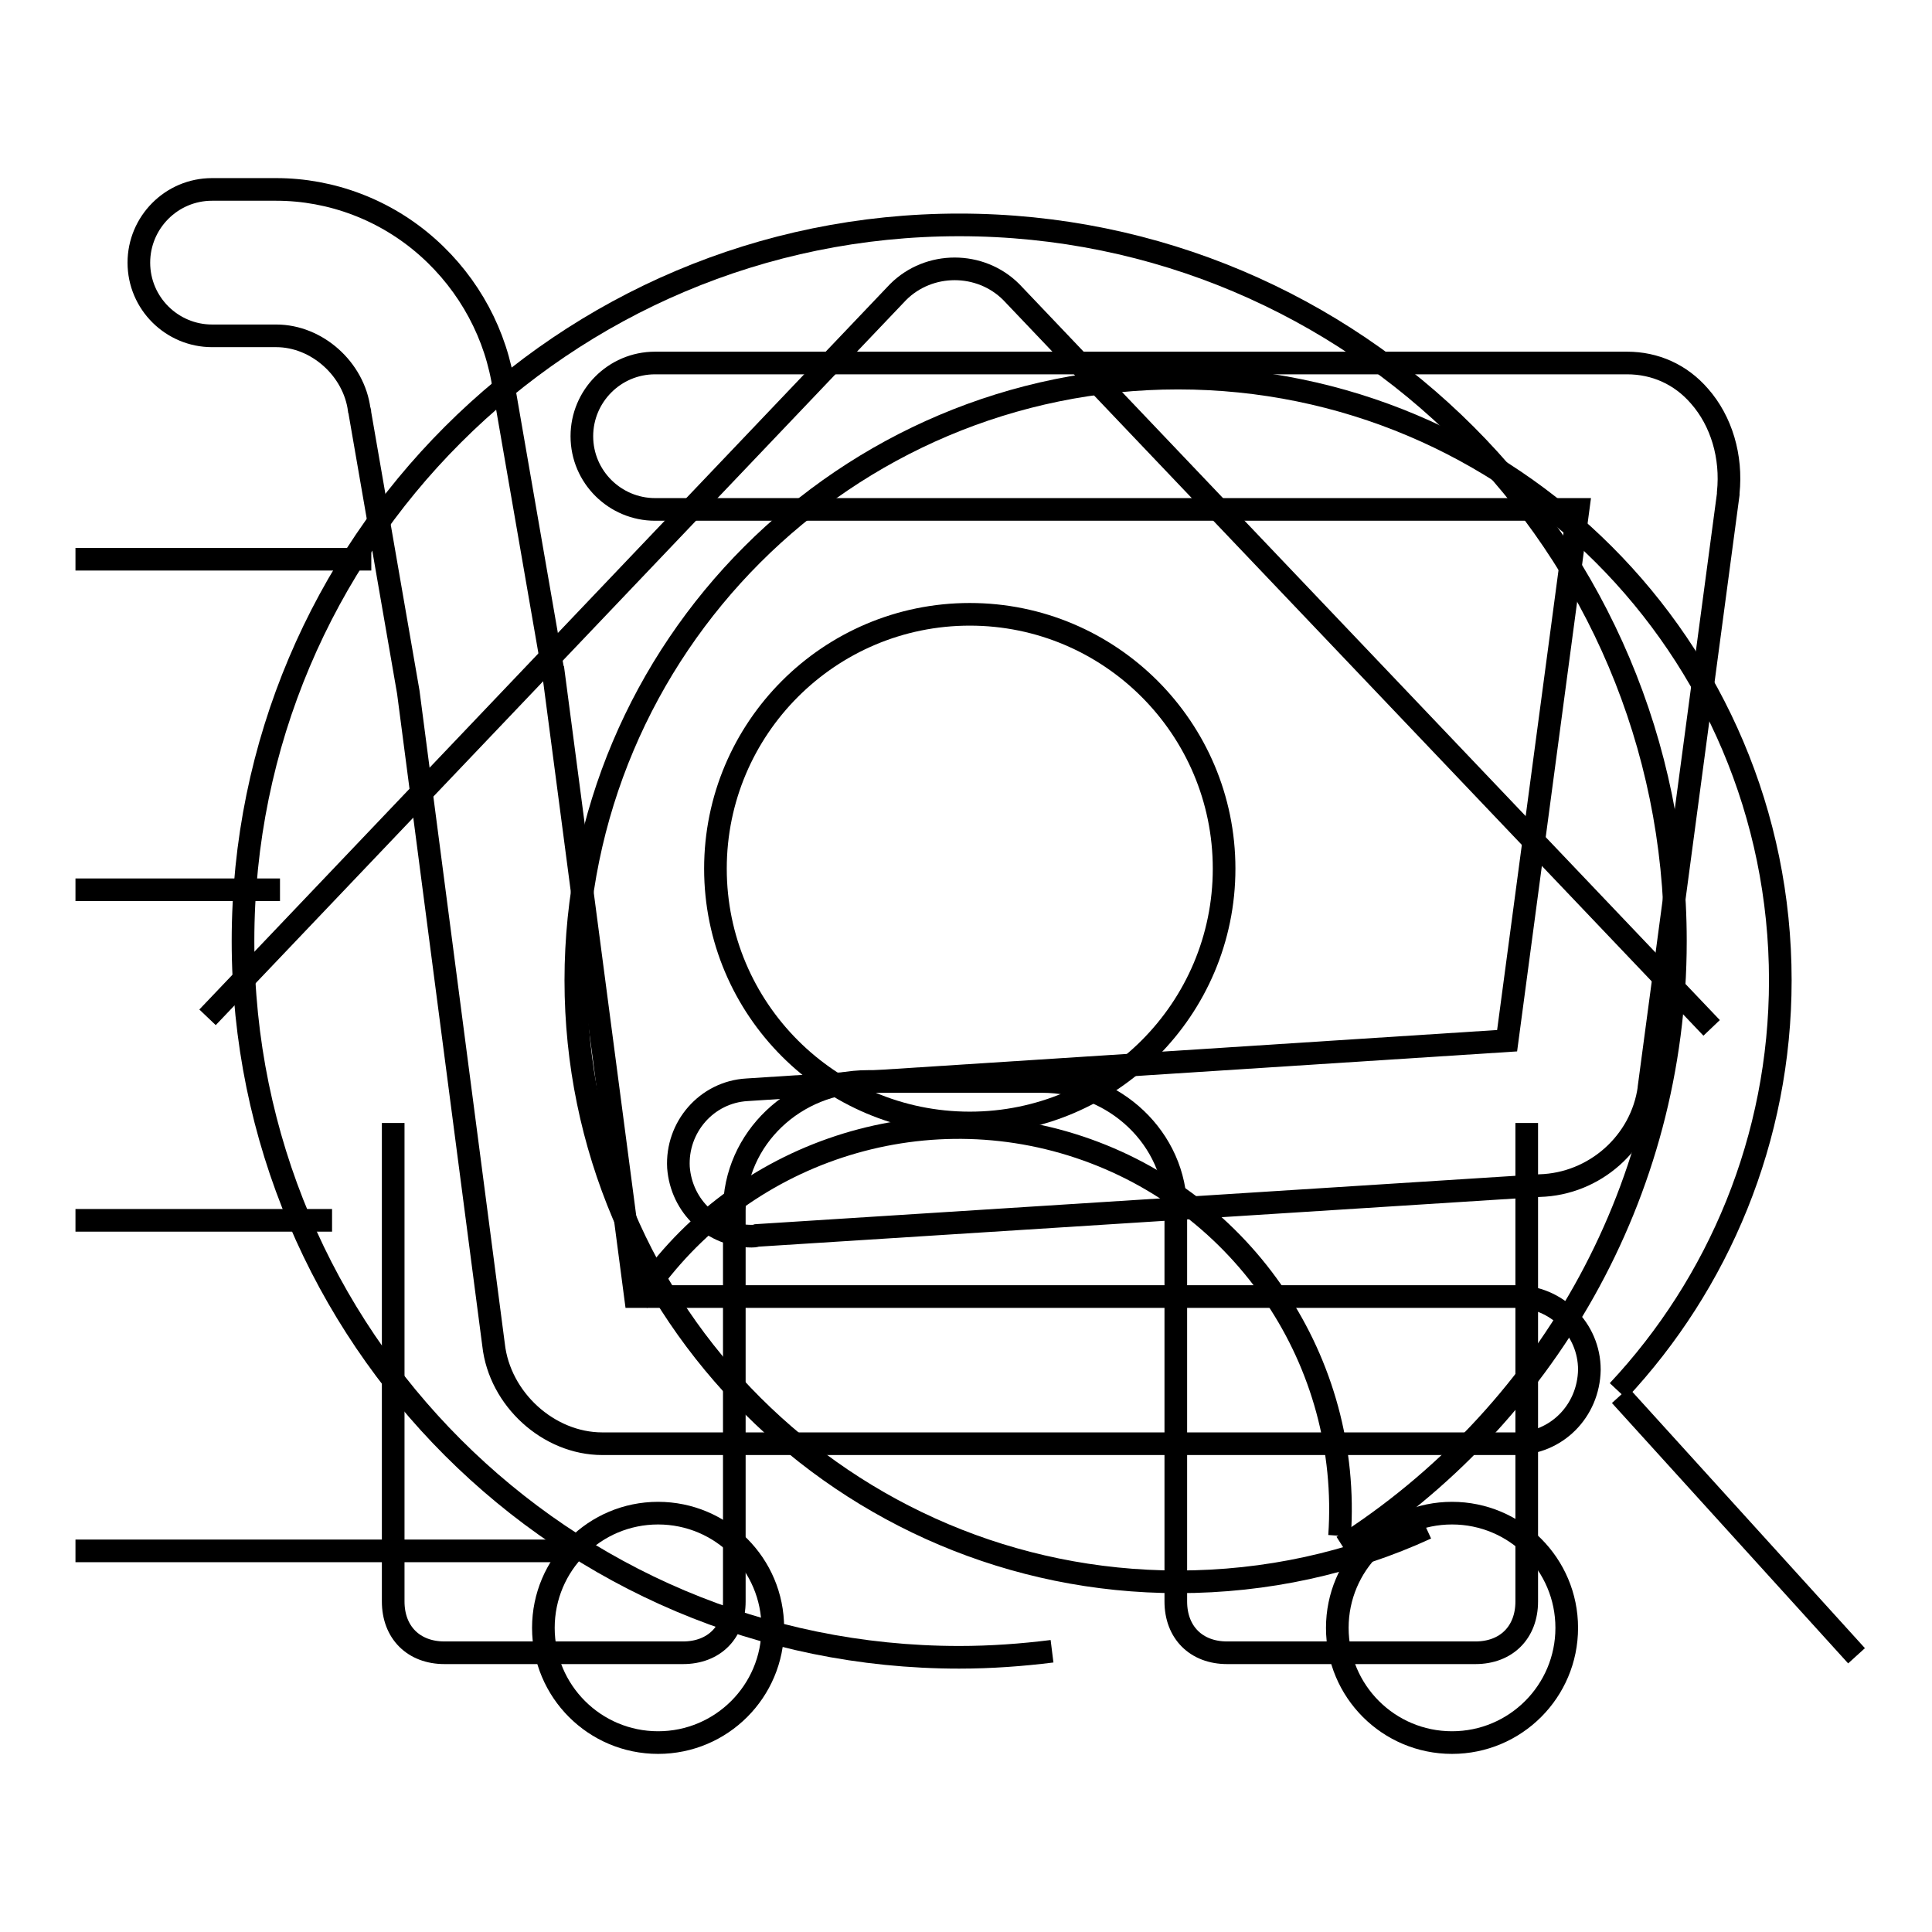
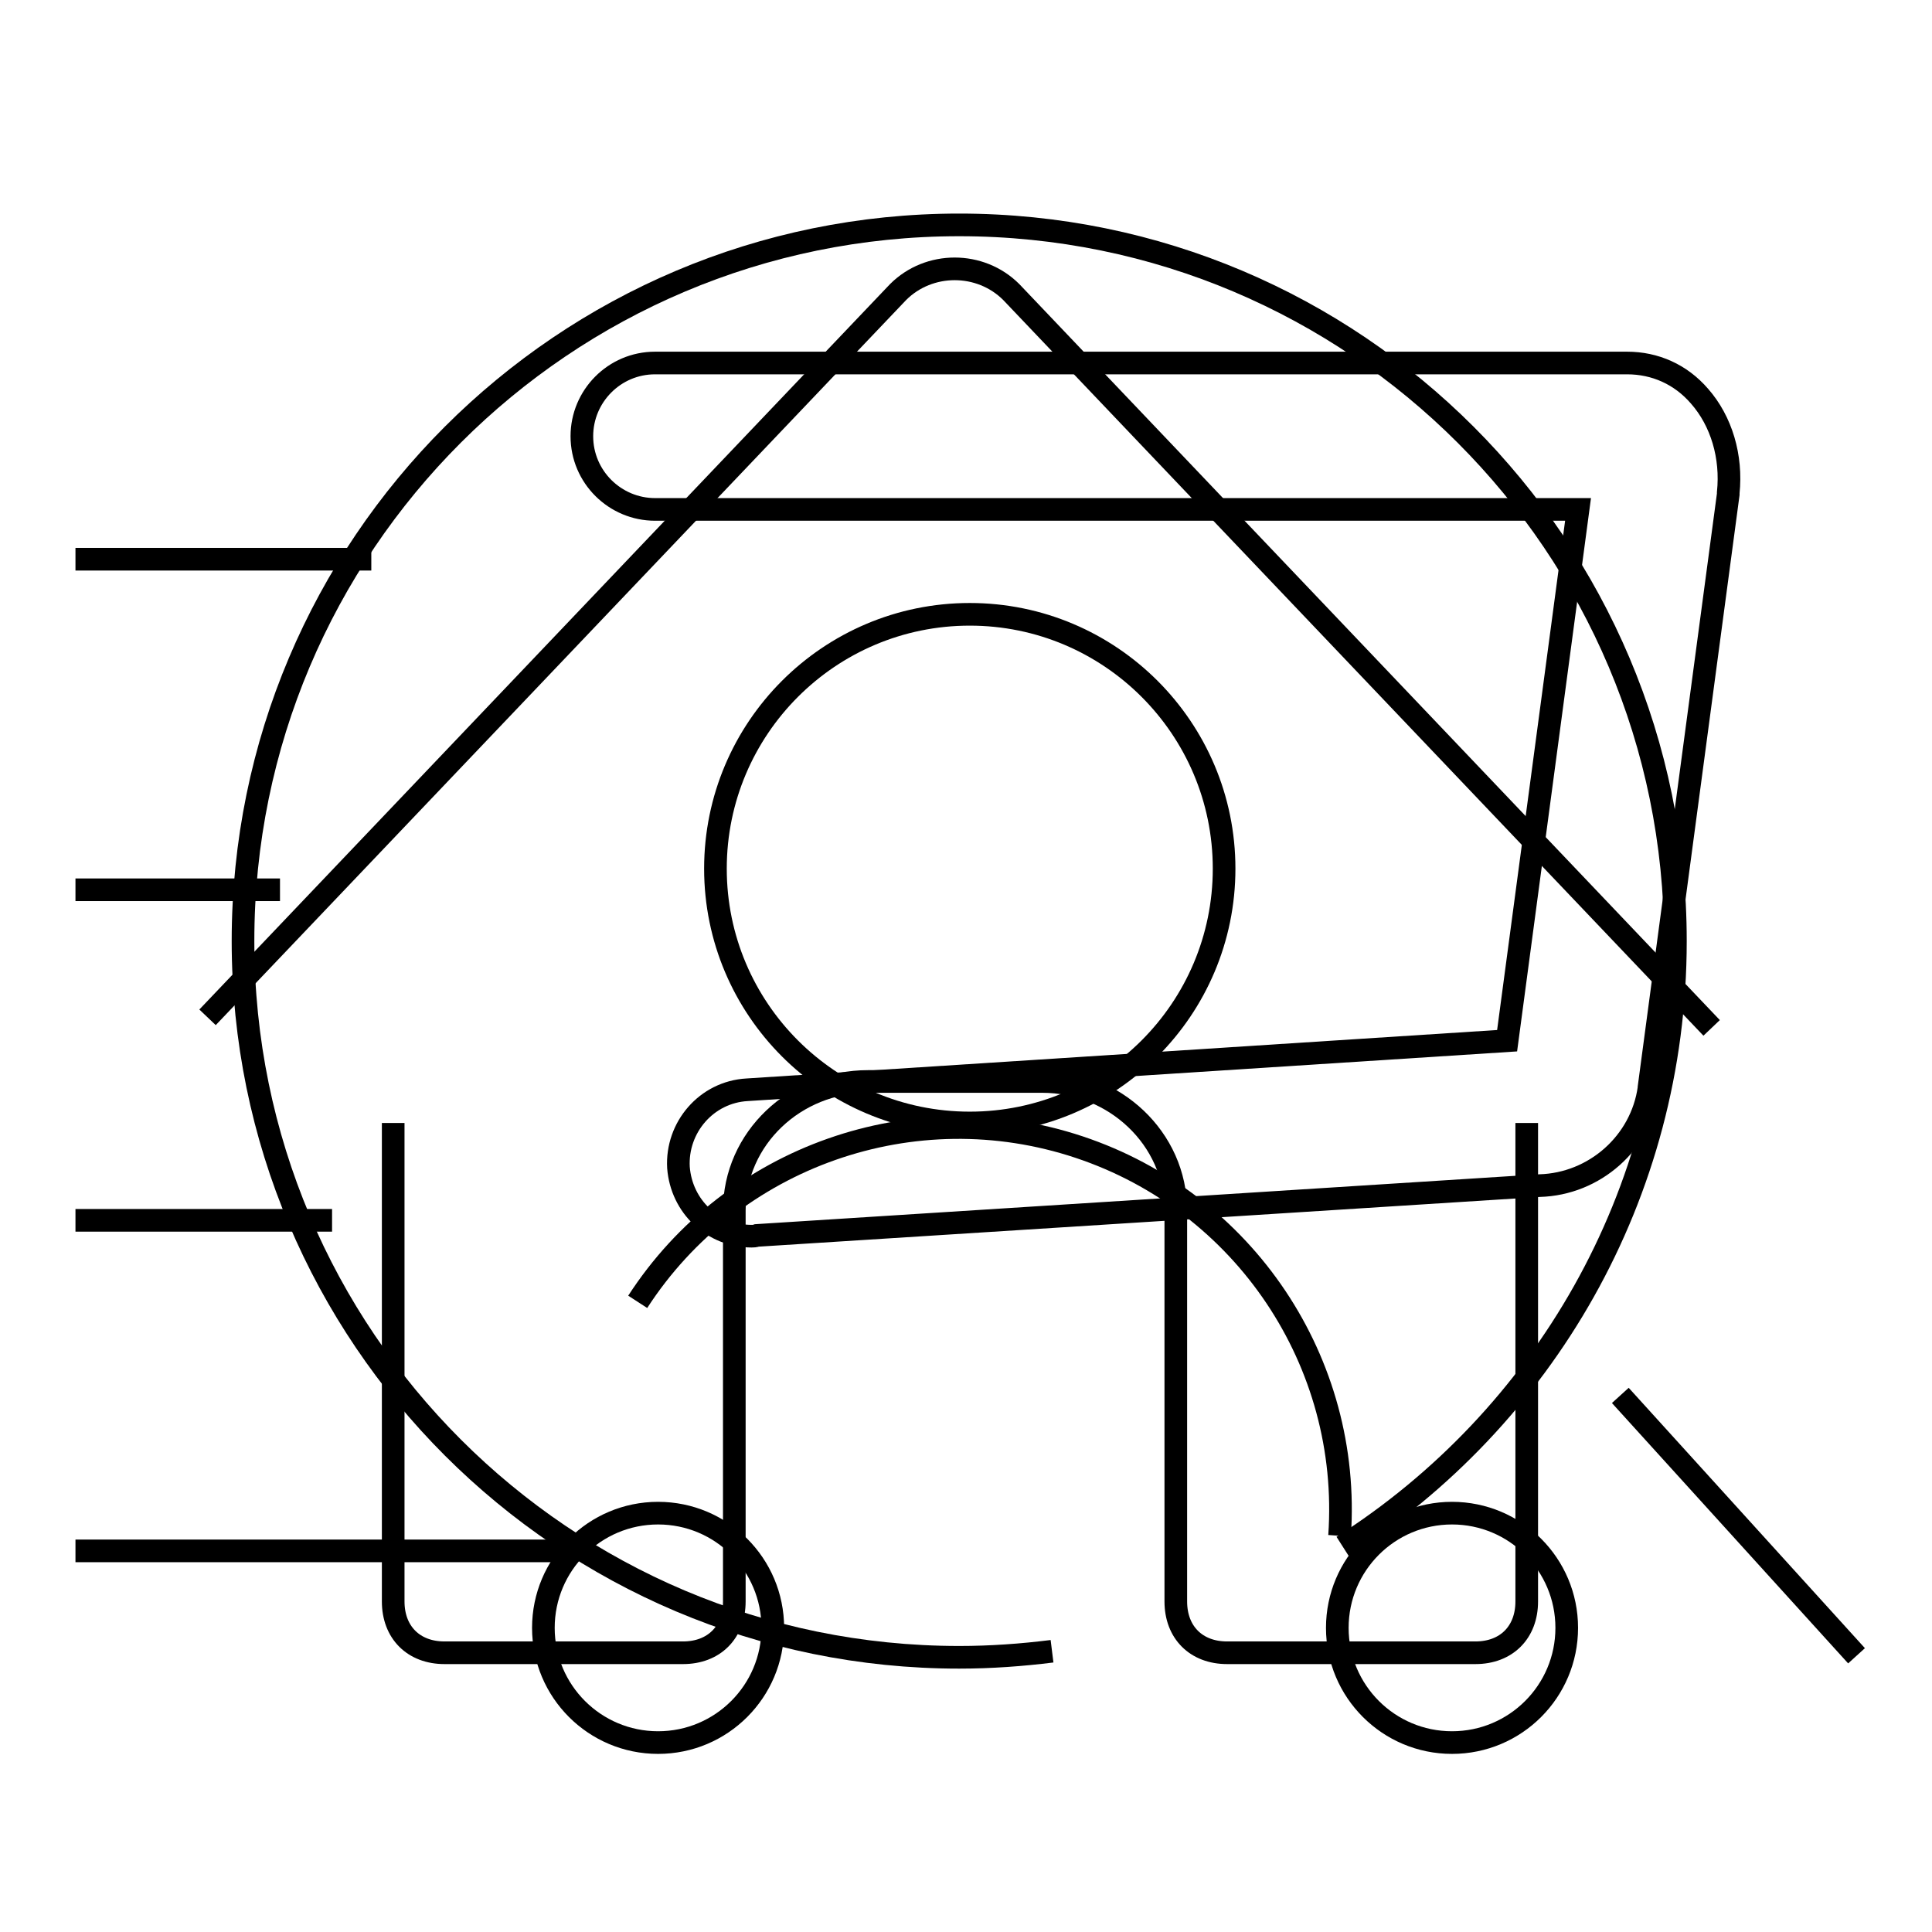
<svg xmlns="http://www.w3.org/2000/svg" version="1.1" x="0px" y="0px" viewBox="0 0 256 256" enable-background="new 0 0 256 256" xml:space="preserve">
  <g>
    <g>
      <path stroke-width="3" fill-opacity="0" stroke="#000000" d="M27.5,134.8L119,38.7c4.1-4.1,10.9-4.1,15,0l92.8,97.5" />
      <path stroke-width="3" fill-opacity="0" stroke="#000000" d="M202.3,148.8v63.4c0,4.1-2.7,6.8-6.8,6.8h-32.9c-4.1,0-6.8-2.7-6.8-6.8v-51.8c0-9.6-8.2-17.1-17.7-17.1H115c-9.6,0-17.7,7.5-17.7,17.1v51.8c0,4.1-2.7,6.8-6.8,6.8H58.9c-4.1,0-6.8-2.7-6.8-6.8v-63.4" />
      <path stroke-width="3" fill-opacity="0" stroke="#000000" d="M49.2,74.1H10H49.2z" />
      <path stroke-width="3" fill-opacity="0" stroke="#000000" d="M37.1,117.9H10H37.1z" />
      <path stroke-width="3" fill-opacity="0" stroke="#000000" d="M44,161.7H10H44z" />
      <path stroke-width="3" fill-opacity="0" stroke="#000000" d="M76.6,205.5H10H76.6z" />
-       <path stroke-width="3" fill-opacity="0" stroke="#000000" d="M189,202.5c-10,4.6-21.2,7.1-32.9,7.1c-44,0-79.8-35.7-79.8-79.7c0-44,35.7-79.8,79.8-79.8c44,0,79.8,35.7,79.8,79.8c0,21-8.2,40.2-21.5,54.4" />
      <path stroke-width="3" fill-opacity="0" stroke="#000000" d="M246,219.4l-31.3-34.5L246,219.4z" />
      <path stroke-width="3" fill-opacity="0" stroke="#000000" d="M87.2,200.5c-8.4,0-15.2,6.8-15.2,15.2c0,8.4,6.8,15.2,15.2,15.2c8.4,0,15.2-6.8,15.2-15.2C102.4,207.3,95.6,200.5,87.2,200.5L87.2,200.5z" />
      <path stroke-width="3" fill-opacity="0" stroke="#000000" d="M99.6,163.8c-5.1,0-9.3-3.9-9.7-9.1c-0.3-5.3,3.7-10,9.1-10.3l100.7-6.5l9.4-70.4H86.8c-5.3,0-9.7-4.3-9.7-9.7c0-5.3,4.3-9.7,9.7-9.7h128.8c3.7,0,7.1,1.5,9.6,4.4c2.9,3.3,4.3,8,3.8,12.8c0,0.1,0,0.1,0,0.2l-10.5,78.6c0,0,0,0.1,0,0.1c-1,7.2-7.2,12.7-14.5,12.9l-103.7,6.6C100,163.8,99.8,163.8,99.6,163.8z" />
-       <path stroke-width="3" fill-opacity="0" stroke="#000000" d="M200.8,191.3h-121c-7.1,0-13.6-5.9-14.4-13.1L54.1,91.7l-6.4-36.9c0-0.1,0-0.3-0.1-0.5c-0.7-5.4-5.6-9.8-11-9.8h-8.5c-5.3,0-9.7-4.3-9.7-9.7c0-5.3,4.3-9.7,9.7-9.7h8.5c7.3,0,14.5,2.7,20.1,7.7c5.5,4.9,9.1,11.6,10.1,18.8l6.4,36.9c0,0.1,0,0.3,0.1,0.4l10.9,82.9h116.7c5.3,0,9.7,4.3,9.7,9.7C210.5,187,206.2,191.3,200.8,191.3z" />
      <path stroke-width="3" fill-opacity="0" stroke="#000000" d="M192.4,200.5c-8.4,0-15.2,6.8-15.2,15.2c0,8.4,6.8,15.2,15.2,15.2c8.4,0,15.2-6.8,15.2-15.2C207.6,207.3,200.8,200.5,192.4,200.5L192.4,200.5z" />
      <path stroke-width="3" fill-opacity="0" stroke="#000000" d="M94.8,115.1c0,18.6,15.1,33.7,33.7,33.7s33.7-15.1,33.7-33.7c0-18.6-15.1-33.7-33.7-33.7S94.8,96.5,94.8,115.1z" />
      <path stroke-width="3" fill-opacity="0" stroke="#000000" d="M84.5,172.5C97,153.2,121.1,144.7,143,152c21.9,7.3,36.1,28.5,34.5,51.5" />
      <path stroke-width="3" fill-opacity="0" stroke="#000000" d="M139.4,218.8c-4,0.5-8.1,0.8-12.3,0.8c-52.4,0-94.9-42.5-94.9-94.9s42.5-94.9,94.9-94.9c52.4,0,94.9,42.5,94.9,94.9c0,33.7-17.6,63.3-44.1,80.2" />
    </g>
  </g>
</svg>